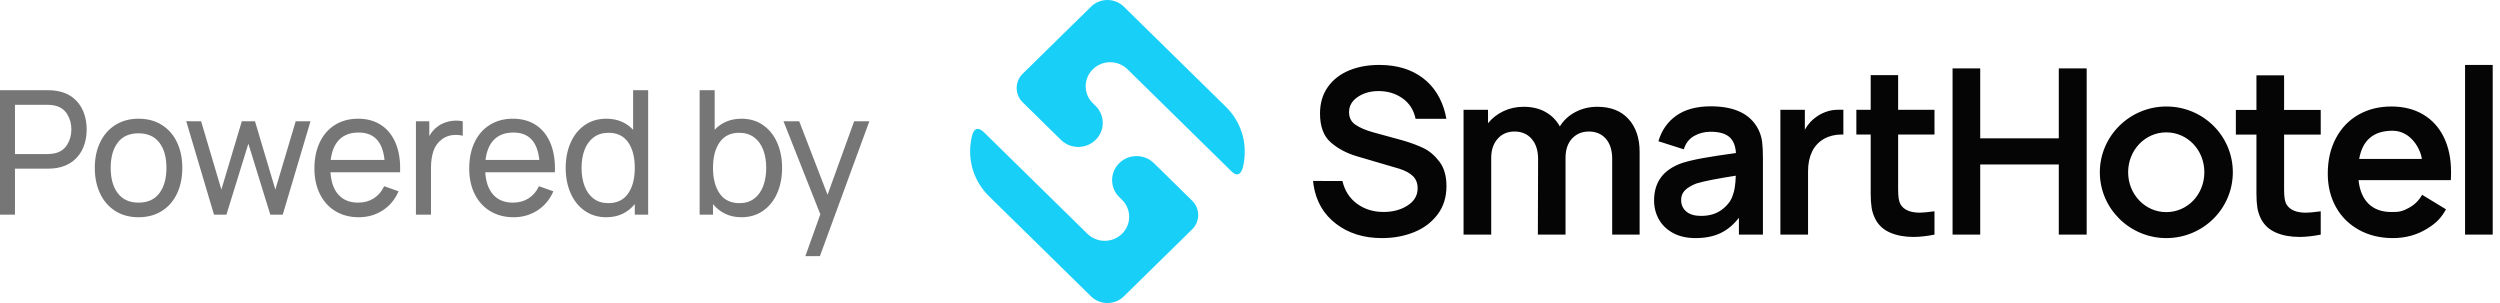
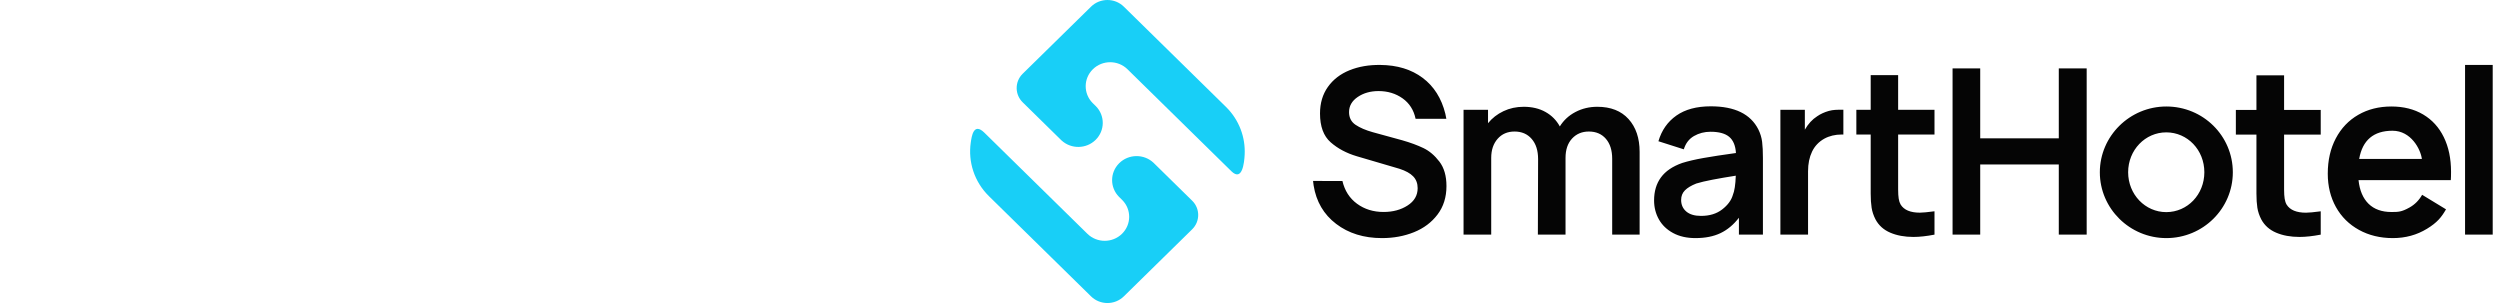
<svg xmlns="http://www.w3.org/2000/svg" xmlns:xlink="http://www.w3.org/1999/xlink" width="231" height="28" viewBox="0 0 231 28">
  <defs>
    <path id="a" d="M2.632,12.262 L4.344,13.942 L4.437,14.034 L4.437,14.034 L12.012,21.468 L12.148,21.601 L12.148,21.601 C13.031,22.468 14.464,22.468 15.347,21.601 C16.221,20.743 16.23,19.358 15.375,18.489 L15.347,18.461 L15.085,18.204 L15.066,18.185 C14.221,17.326 14.22,15.962 15.066,15.102 L15.094,15.074 C15.967,14.217 17.376,14.207 18.262,15.043 L18.282,15.063 L21.829,18.544 C22.573,19.274 22.573,20.458 21.829,21.188 L15.515,27.384 C14.678,28.205 13.322,28.205 12.485,27.384 L3.056,18.131 C1.68,16.78 1.118,14.933 1.371,13.178 C1.453,12.608 1.625,11.274 2.632,12.262 Z M15.515,0.616 L24.944,9.869 C26.181,11.083 26.76,12.698 26.68,14.288 C26.643,15.04 26.459,16.809 25.452,15.821 L15.852,6.399 C14.969,5.532 13.536,5.532 12.653,6.399 C11.779,7.257 11.77,8.642 12.625,9.511 L12.653,9.539 L12.906,9.787 L12.934,9.815 C13.789,10.684 13.779,12.068 12.906,12.926 C12.042,13.773 10.655,13.792 9.768,12.984 L9.735,12.954 L9.707,12.926 L6.171,9.456 C5.818,9.11 5.632,8.661 5.614,8.207 L5.613,8.178 L5.613,8.097 L5.613,8.106 L5.613,8.152 C5.608,7.679 5.785,7.205 6.144,6.839 L6.171,6.812 L12.485,0.616 C13.322,-0.205 14.678,-0.205 15.515,0.616 Z" />
  </defs>
  <g fill="none" fill-rule="evenodd">
-     <path fill="#767676" fill-rule="nonzero" d="M1.383,11.5 L1.383,7.251 L4.42,7.251 C4.715,7.251 4.989,7.23 5.243,7.188 C5.828,7.092 6.329,6.88 6.746,6.553 C7.163,6.225 7.478,5.81 7.69,5.307 C7.902,4.804 8.009,4.243 8.009,3.626 C8.009,3.008 7.902,2.448 7.69,1.945 C7.478,1.441 7.164,1.026 6.75,0.699 C6.336,0.371 5.834,0.16 5.243,0.064 C4.989,0.021 4.715,0 4.42,0 L4.42,0 L0,0 L0,11.5 L1.383,11.5 Z M4.373,5.902 L1.383,5.902 L1.383,1.35 L4.373,1.35 C4.637,1.35 4.87,1.374 5.072,1.422 C5.575,1.539 5.954,1.805 6.21,2.22 C6.467,2.635 6.595,3.104 6.595,3.626 C6.595,4.147 6.467,4.616 6.21,5.031 C5.954,5.447 5.575,5.713 5.072,5.83 C4.87,5.878 4.637,5.902 4.373,5.902 L4.373,5.902 Z M12.799,11.74 C13.617,11.74 14.332,11.549 14.943,11.169 C15.554,10.788 16.024,10.253 16.352,9.563 C16.681,8.874 16.846,8.079 16.846,7.18 C16.846,6.29 16.683,5.502 16.356,4.816 C16.03,4.129 15.561,3.594 14.95,3.21 C14.339,2.827 13.622,2.635 12.799,2.635 C11.991,2.635 11.281,2.826 10.67,3.206 C10.059,3.587 9.588,4.121 9.257,4.808 C8.925,5.494 8.759,6.285 8.759,7.18 C8.759,8.069 8.923,8.858 9.249,9.547 C9.575,10.237 10.042,10.775 10.651,11.161 C11.259,11.547 11.975,11.74 12.799,11.74 Z M12.799,10.39 C11.97,10.39 11.334,10.104 10.892,9.531 C10.449,8.959 10.228,8.175 10.228,7.18 C10.228,6.2 10.444,5.423 10.876,4.848 C11.309,4.273 11.949,3.985 12.799,3.985 C13.638,3.985 14.277,4.269 14.717,4.836 C15.158,5.403 15.378,6.184 15.378,7.18 C15.378,8.164 15.159,8.946 14.721,9.523 C14.284,10.101 13.643,10.39 12.799,10.39 Z M20.921,11.5 L22.949,4.943 L24.976,11.5 L26.126,11.5 L28.689,2.875 L27.322,2.875 L25.442,9.184 L23.562,2.875 L22.343,2.875 L20.455,9.184 L18.583,2.875 L17.208,2.867 L19.772,11.5 L20.921,11.5 Z M33.153,11.74 C33.971,11.74 34.706,11.529 35.359,11.109 C36.011,10.688 36.501,10.1 36.827,9.344 L36.827,9.344 L35.499,8.873 C35.266,9.362 34.943,9.738 34.532,9.999 C34.12,10.259 33.64,10.39 33.091,10.39 C32.319,10.39 31.715,10.148 31.277,9.663 C30.839,9.179 30.592,8.487 30.535,7.587 L30.535,7.587 L36.967,7.587 C36.972,7.507 36.975,7.39 36.975,7.235 C36.975,6.288 36.819,5.469 36.509,4.78 C36.198,4.09 35.751,3.56 35.169,3.19 C34.586,2.82 33.893,2.635 33.091,2.635 C32.283,2.635 31.575,2.823 30.966,3.198 C30.358,3.574 29.887,4.109 29.552,4.804 C29.218,5.498 29.051,6.312 29.051,7.243 C29.051,8.133 29.221,8.918 29.56,9.599 C29.899,10.281 30.378,10.808 30.997,11.181 C31.616,11.553 32.335,11.74 33.153,11.74 Z M35.53,6.445 L30.558,6.445 C30.657,5.62 30.924,4.991 31.358,4.56 C31.793,4.129 32.386,3.913 33.137,3.913 C34.561,3.913 35.359,4.757 35.53,6.445 L35.53,6.445 Z M39.823,11.5 L39.823,7.172 C39.823,6.591 39.898,6.076 40.048,5.626 C40.198,5.176 40.462,4.813 40.84,4.536 C41.198,4.265 41.627,4.129 42.13,4.129 C42.332,4.129 42.541,4.155 42.759,4.209 L42.759,4.209 L42.759,2.875 C42.562,2.832 42.363,2.811 42.161,2.811 C41.84,2.811 41.521,2.862 41.205,2.963 C40.89,3.064 40.615,3.21 40.382,3.402 C40.102,3.61 39.864,3.889 39.667,4.241 L39.667,4.241 L39.667,2.875 L38.432,2.875 L38.432,11.5 L39.823,11.5 Z M47.456,11.74 C48.274,11.74 49.009,11.529 49.662,11.109 C50.314,10.688 50.804,10.1 51.13,9.344 L51.13,9.344 L49.802,8.873 C49.569,9.362 49.246,9.738 48.835,9.999 C48.423,10.259 47.943,10.39 47.394,10.39 C46.622,10.39 46.018,10.148 45.58,9.663 C45.142,9.179 44.895,8.487 44.838,7.587 L44.838,7.587 L51.27,7.587 C51.275,7.507 51.278,7.39 51.278,7.235 C51.278,6.288 51.122,5.469 50.812,4.78 C50.501,4.09 50.054,3.56 49.472,3.19 C48.889,2.82 48.196,2.635 47.394,2.635 C46.586,2.635 45.878,2.823 45.269,3.198 C44.661,3.574 44.19,4.109 43.856,4.804 C43.522,5.498 43.355,6.312 43.355,7.243 C43.355,8.133 43.524,8.918 43.863,9.599 C44.203,10.281 44.682,10.808 45.3,11.181 C45.919,11.553 46.638,11.74 47.456,11.74 Z M49.833,6.445 L44.861,6.445 C44.96,5.62 45.227,4.991 45.662,4.56 C46.097,4.129 46.689,3.913 47.44,3.913 C48.864,3.913 49.662,4.757 49.833,6.445 L49.833,6.445 Z M56.029,11.74 C56.583,11.74 57.08,11.634 57.52,11.424 C57.961,11.214 58.339,10.914 58.654,10.526 L58.654,10.526 L58.654,11.5 L59.89,11.5 L59.89,0 L58.499,0 L58.499,3.658 C58.194,3.328 57.832,3.075 57.415,2.899 C56.999,2.723 56.534,2.635 56.021,2.635 C55.26,2.635 54.596,2.832 54.029,3.226 C53.462,3.62 53.027,4.162 52.724,4.852 C52.421,5.541 52.269,6.317 52.269,7.18 C52.269,8.047 52.421,8.826 52.724,9.515 C53.027,10.205 53.462,10.748 54.029,11.145 C54.596,11.541 55.263,11.74 56.029,11.74 Z M56.2,10.438 C55.666,10.438 55.215,10.297 54.844,10.015 C54.474,9.732 54.197,9.346 54.013,8.857 C53.829,8.367 53.737,7.808 53.737,7.18 C53.737,6.557 53.829,6.002 54.013,5.514 C54.197,5.027 54.477,4.643 54.852,4.36 C55.228,4.078 55.69,3.937 56.239,3.937 C57.031,3.937 57.632,4.23 58.041,4.816 C58.45,5.401 58.654,6.189 58.654,7.18 C58.654,8.17 58.449,8.96 58.037,9.551 C57.625,10.142 57.013,10.438 56.2,10.438 Z M68.507,11.74 C69.273,11.74 69.94,11.541 70.507,11.145 C71.074,10.748 71.509,10.205 71.812,9.515 C72.115,8.826 72.266,8.047 72.266,7.18 C72.266,6.317 72.115,5.541 71.812,4.852 C71.509,4.162 71.074,3.62 70.507,3.226 C69.94,2.832 69.276,2.635 68.514,2.635 C68.002,2.635 67.537,2.723 67.12,2.899 C66.703,3.075 66.342,3.328 66.036,3.658 L66.036,3.658 L66.036,0 L64.646,0 L64.646,11.5 L65.881,11.5 L65.881,10.526 C66.197,10.914 66.575,11.214 67.015,11.424 C67.455,11.634 67.952,11.74 68.507,11.74 Z M68.336,10.438 C67.523,10.438 66.91,10.142 66.499,9.551 C66.087,8.96 65.881,8.17 65.881,7.18 C65.881,6.189 66.086,5.401 66.495,4.816 C66.904,4.23 67.505,3.937 68.297,3.937 C68.846,3.937 69.308,4.078 69.683,4.36 C70.059,4.643 70.338,5.027 70.522,5.514 C70.706,6.002 70.798,6.557 70.798,7.18 C70.798,7.808 70.706,8.367 70.522,8.857 C70.338,9.346 70.061,9.732 69.691,10.015 C69.321,10.297 68.869,10.438 68.336,10.438 Z M75.759,15.333 L80.327,2.875 L78.921,2.875 L76.466,9.663 L73.848,2.875 L72.396,2.875 L75.798,11.468 L74.415,15.333 L75.759,15.333 Z" transform="translate(0 8.333)" />
    <g transform="translate(89.327)">
      <use xlink:href="#a" fill="#18CFF7" transform="translate(-1)" />
      <path fill="#050505" d="M6.368 16C7.438 16 8.424 15.818 9.326 15.455 10.227 15.092 10.953 14.547 11.502 13.821 12.052 13.095 12.326 12.219 12.326 11.194 12.326 10.254 12.108 9.499 11.671 8.93 11.235 8.36 10.742 7.943 10.192 7.68 9.643 7.417 8.995 7.178 8.248 6.964L5.523 6.217C4.861 6.032 4.329 5.804 3.927 5.533 3.526 5.263 3.325 4.871 3.325 4.358 3.325 3.789 3.593 3.322 4.128 2.959 4.663 2.596 5.304 2.415 6.051 2.415 6.896 2.415 7.636 2.639 8.269 3.087 8.903 3.536 9.305 4.166 9.474 4.978L12.315 4.98 12.221 4.508C11.868 3.084 11.171 1.98 10.129 1.197 9.086.414 7.783.015 6.22.001 5.164-.013 4.213.15 3.368.492 2.522.834 1.857 1.347 1.371 2.03.885 2.714.642 3.532.642 4.487.642 5.683.969 6.569 1.624 7.146 2.279 7.723 3.086 8.154 4.044 8.438L7.974 9.592C8.551 9.777 8.977 10.012 9.252 10.297 9.527 10.582 9.664 10.945 9.664 11.386 9.664 12.055 9.354 12.589 8.734 12.988 8.115 13.387 7.375 13.586 6.516 13.586 5.572 13.586 4.755 13.333 4.065 12.828 3.375 12.322 2.924 11.621 2.713 10.724L0 10.72.05 11.13C.29 12.625.984 13.811 2.132 14.686 3.28 15.562 4.692 16 6.368 16ZM16.461 15.68 16.461 8.588C16.461 7.862 16.659 7.274 17.053 6.826 17.447 6.377 17.969 6.153 18.617 6.153 19.279 6.153 19.807 6.381 20.201 6.836 20.596 7.292 20.793 7.911 20.793 8.695L20.772 15.68 23.328 15.68 23.328 8.588C23.328 7.833 23.529 7.239 23.93 6.804 24.332 6.37 24.85 6.153 25.483 6.153 26.145 6.153 26.67 6.377 27.057 6.826 27.445 7.274 27.639 7.89 27.639 8.673L27.639 15.68 30.174 15.68 30.174 8.032C30.174 6.765 29.832 5.754 29.149 4.999 28.466 4.245 27.505 3.867 26.265 3.867 25.533 3.867 24.86 4.027 24.247 4.348 23.635 4.668 23.152 5.113 22.8 5.683 22.49 5.113 22.05 4.668 21.479 4.348 20.909 4.027 20.236 3.867 19.462 3.867 18.786 3.867 18.162 4.002 17.592 4.273 17.021 4.544 16.546 4.914 16.166 5.384L16.166 4.145 13.905 4.145 13.905 15.68 16.461 15.68ZM35.334 16C36.236 16 37.007 15.847 37.648 15.541 38.289 15.235 38.856 14.761 39.349 14.12L39.349 15.68 41.567 15.68 41.567 8.609C41.567 7.997 41.543 7.495 41.493 7.103 41.444 6.712 41.328 6.331 41.145 5.96 40.426 4.536 38.961 3.824 36.75 3.824 35.44 3.824 34.38 4.109 33.57 4.679 32.76 5.248 32.207 6.039 31.911 7.05L34.257 7.798C34.426 7.242 34.739 6.833 35.197 6.569 35.655 6.306 36.165 6.174 36.729 6.174 37.504 6.174 38.078 6.331 38.451 6.644 38.824 6.957 39.032 7.456 39.074 8.139 37.835 8.31 36.834 8.463 36.074 8.599 35.313 8.734 34.658 8.887 34.109 9.058 33.221 9.371 32.566 9.816 32.144 10.393 31.721 10.97 31.51 11.678 31.51 12.518 31.51 13.159 31.658 13.743 31.954 14.27 32.25 14.797 32.686 15.217 33.264 15.53 33.841 15.843 34.531 16 35.334 16ZM35.848 13.949C35.257 13.949 34.802 13.814 34.485 13.544 34.168 13.273 34.01 12.917 34.01 12.475 34.01 12.119 34.126 11.824 34.359 11.589 34.591 11.354 34.94 11.144 35.405 10.959 35.771 10.845 36.267 10.727 36.894 10.606 37.521 10.485 38.243 10.361 39.06 10.233 39.032 11.059 38.94 11.657 38.785 12.027 38.644 12.511 38.317 12.953 37.803 13.351 37.288 13.75 36.637 13.949 35.848 13.949ZM45.737 15.68 45.737 9.827C45.737 9.129 45.86 8.524 46.107 8.011 46.353 7.498 46.73 7.1 47.237 6.815 47.702 6.559 48.248 6.43 48.826 6.43 48.942 6.43 49 6.43 49 6.43 49 6 49 5.06 49 4.14L48.826 4.14C48.417 4.14 48.051 4.138 47.649 4.252 47.248 4.366 46.892 4.529 46.582 4.743 46.132 5.028 45.751 5.441 45.441 5.982L45.441 4.145 43.181 4.145 43.181 15.68 45.737 15.68ZM55.476 15.893C56.04 15.893 56.688 15.822 57.42 15.68L57.42 13.522C56.772 13.608 56.321 13.65 56.068 13.65 55.195 13.65 54.603 13.401 54.293 12.903 54.209 12.76 54.149 12.579 54.113 12.358 54.078 12.137 54.061 11.856 54.061 11.514L54.061 6.428 57.42 6.428 57.42 4.145 54.061 4.145 54.061.941 51.525.941 51.525 4.145 50.2 4.145 50.2 6.428 51.525 6.428 51.525 11.877C51.525 12.39 51.553 12.828 51.61 13.191 51.666 13.554 51.786 13.914 51.969 14.27 52.265 14.825 52.719 15.235 53.332 15.498 53.944 15.761 54.659 15.893 55.476 15.893ZM61.645 15.68 61.645 9.195 68.905 9.195 68.905 15.68 71.482 15.68 71.482.32 68.905.32 68.905 6.784 61.645 6.784 61.645.32 59.09.32 59.09 15.68 61.645 15.68ZM78.842 3.84C82.239 3.84 84.986 6.545 84.986 9.92 84.986 13.273 82.239 16 78.842 16 75.467 16 72.698 13.273 72.698 9.92 72.698 6.567 75.467 3.84 78.842 3.84ZM78.834 6.23C76.891 6.23 75.313 7.86 75.313 9.915 75.313 11.97 76.891 13.6 78.834 13.6 80.8 13.6 82.355 11.97 82.355 9.915 82.355 7.86 80.8 6.23 78.834 6.23ZM91.15 15.893C91.717 15.893 92.37 15.822 93.108 15.68L93.108 13.525C92.456 13.611 92.001 13.653 91.746 13.653 90.866 13.653 90.27 13.404 89.957 12.907 89.872 12.764 89.812 12.583 89.776 12.363 89.741 12.142 89.723 11.861 89.723 11.52L89.723 6.44 93.108 6.44 93.108 4.16 89.723 4.16 89.723.96 87.168.96 87.168 4.16 85.266 4.16 85.266 6.44 87.168 6.44 87.168 11.883C87.168 12.395 87.197 12.832 87.253 13.195 87.31 13.557 87.431 13.916 87.615 14.272 87.913 14.827 88.371 15.236 88.989 15.499 89.606 15.762 90.326 15.893 91.15 15.893ZM99.64 3.84C100.762 3.84 101.739 4.085 102.569 4.576 103.4 5.067 104.038 5.767 104.482 6.677 104.927 7.588 105.149 8.654 105.149 9.877 105.149 10.219 105.142 10.475 105.127 10.645L105.127 10.645 96.601 10.645C96.703 11.598 97.013 12.327 97.53 12.832 98.048 13.337 98.751 13.589 99.64 13.589 100.281 13.589 100.578 13.584 101.312 13.173 101.802 12.899 102.19 12.508 102.478 12L102.478 12 104.685 13.342C104.256 14.084 103.87 14.56 102.93 15.136 101.99 15.712 100.937 16 99.771 16 98.605 16 97.563 15.748 96.645 15.243 95.727 14.738 95.016 14.034 94.513 13.131 94.011 12.228 93.759 11.2 93.759 10.048 93.759 8.811 94.007 7.723 94.503 6.784 94.998 5.845 95.69 5.12 96.579 4.608 97.468 4.096 98.489 3.84 99.64 3.84ZM99.743 6.08C97.994 6.08 96.967 6.948 96.661 8.683L96.661 8.683 102.454 8.683C102.337 7.787 101.452 6.08 99.743 6.08ZM108.999 15.68 108.999 0 106.444 0 106.444 15.68 108.999 15.68Z" transform="translate(32 6)" />
    </g>
  </g>
</svg>